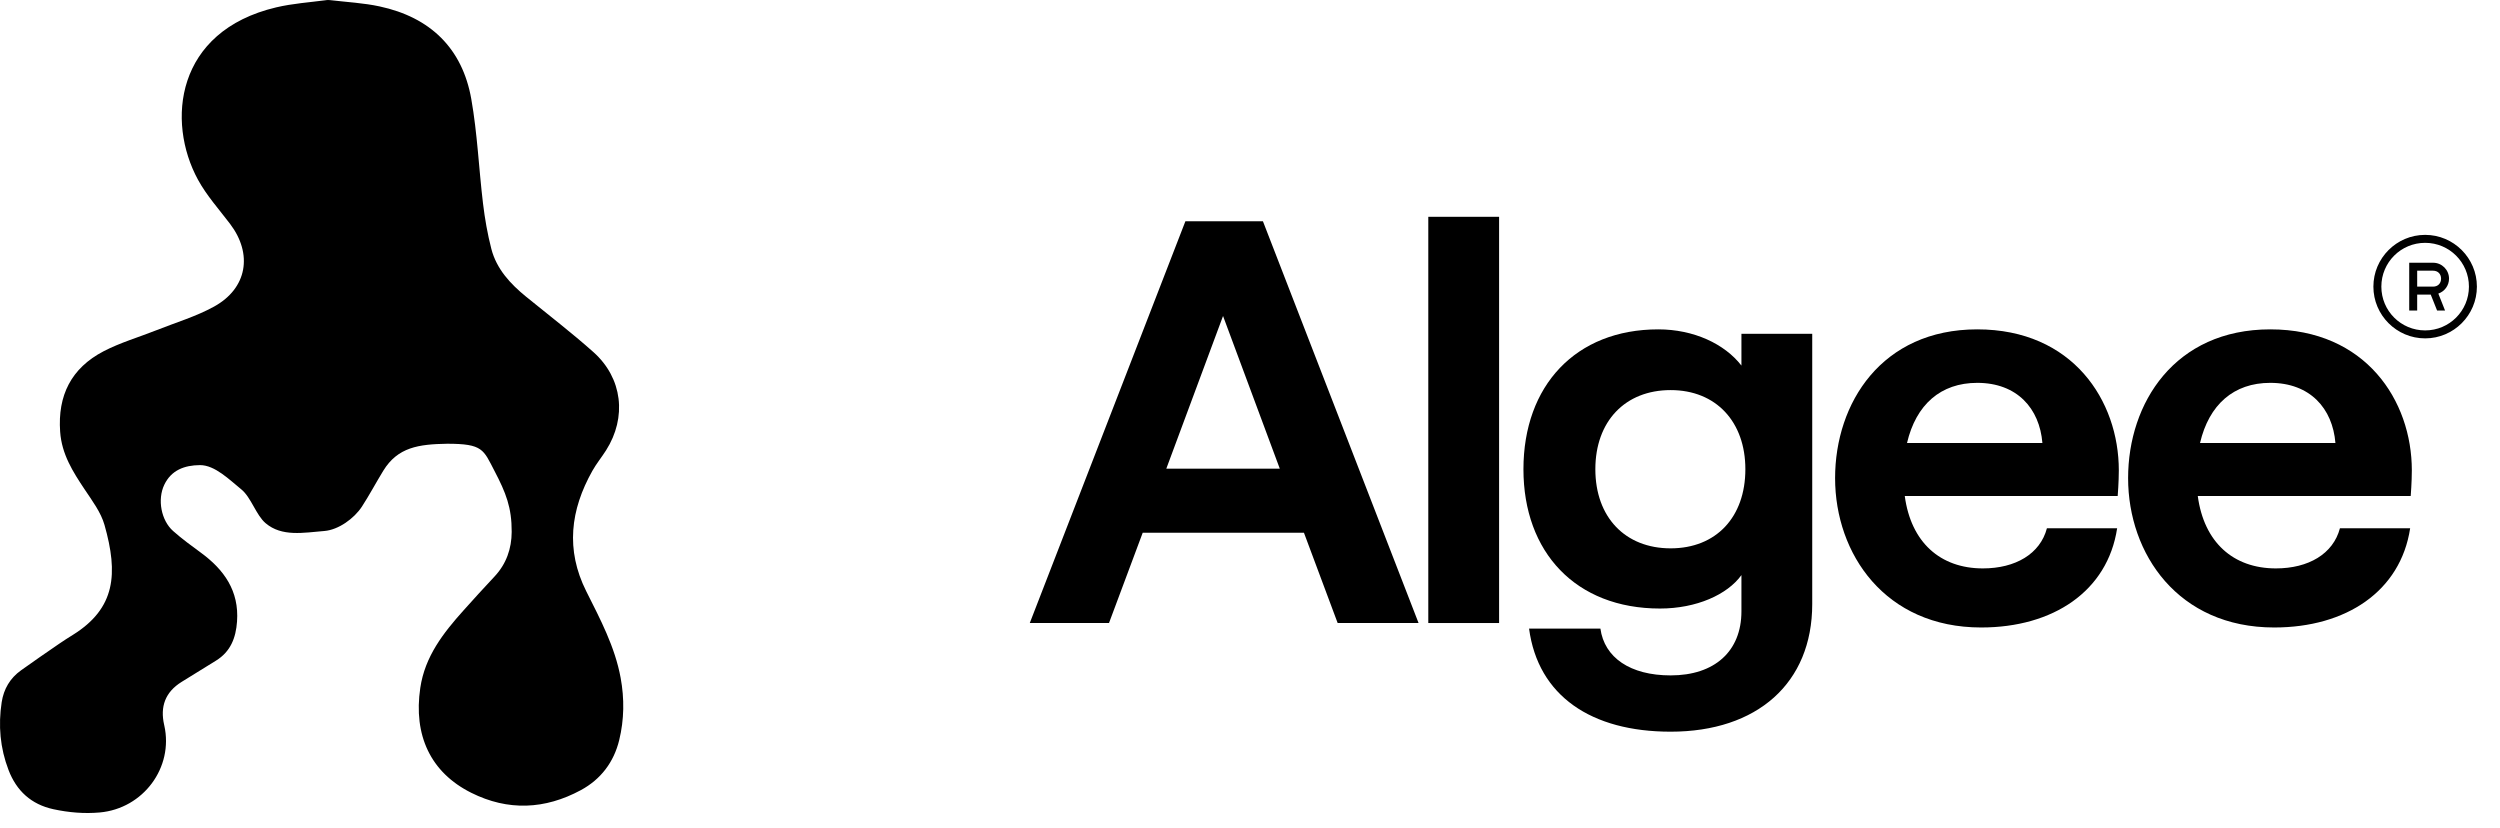
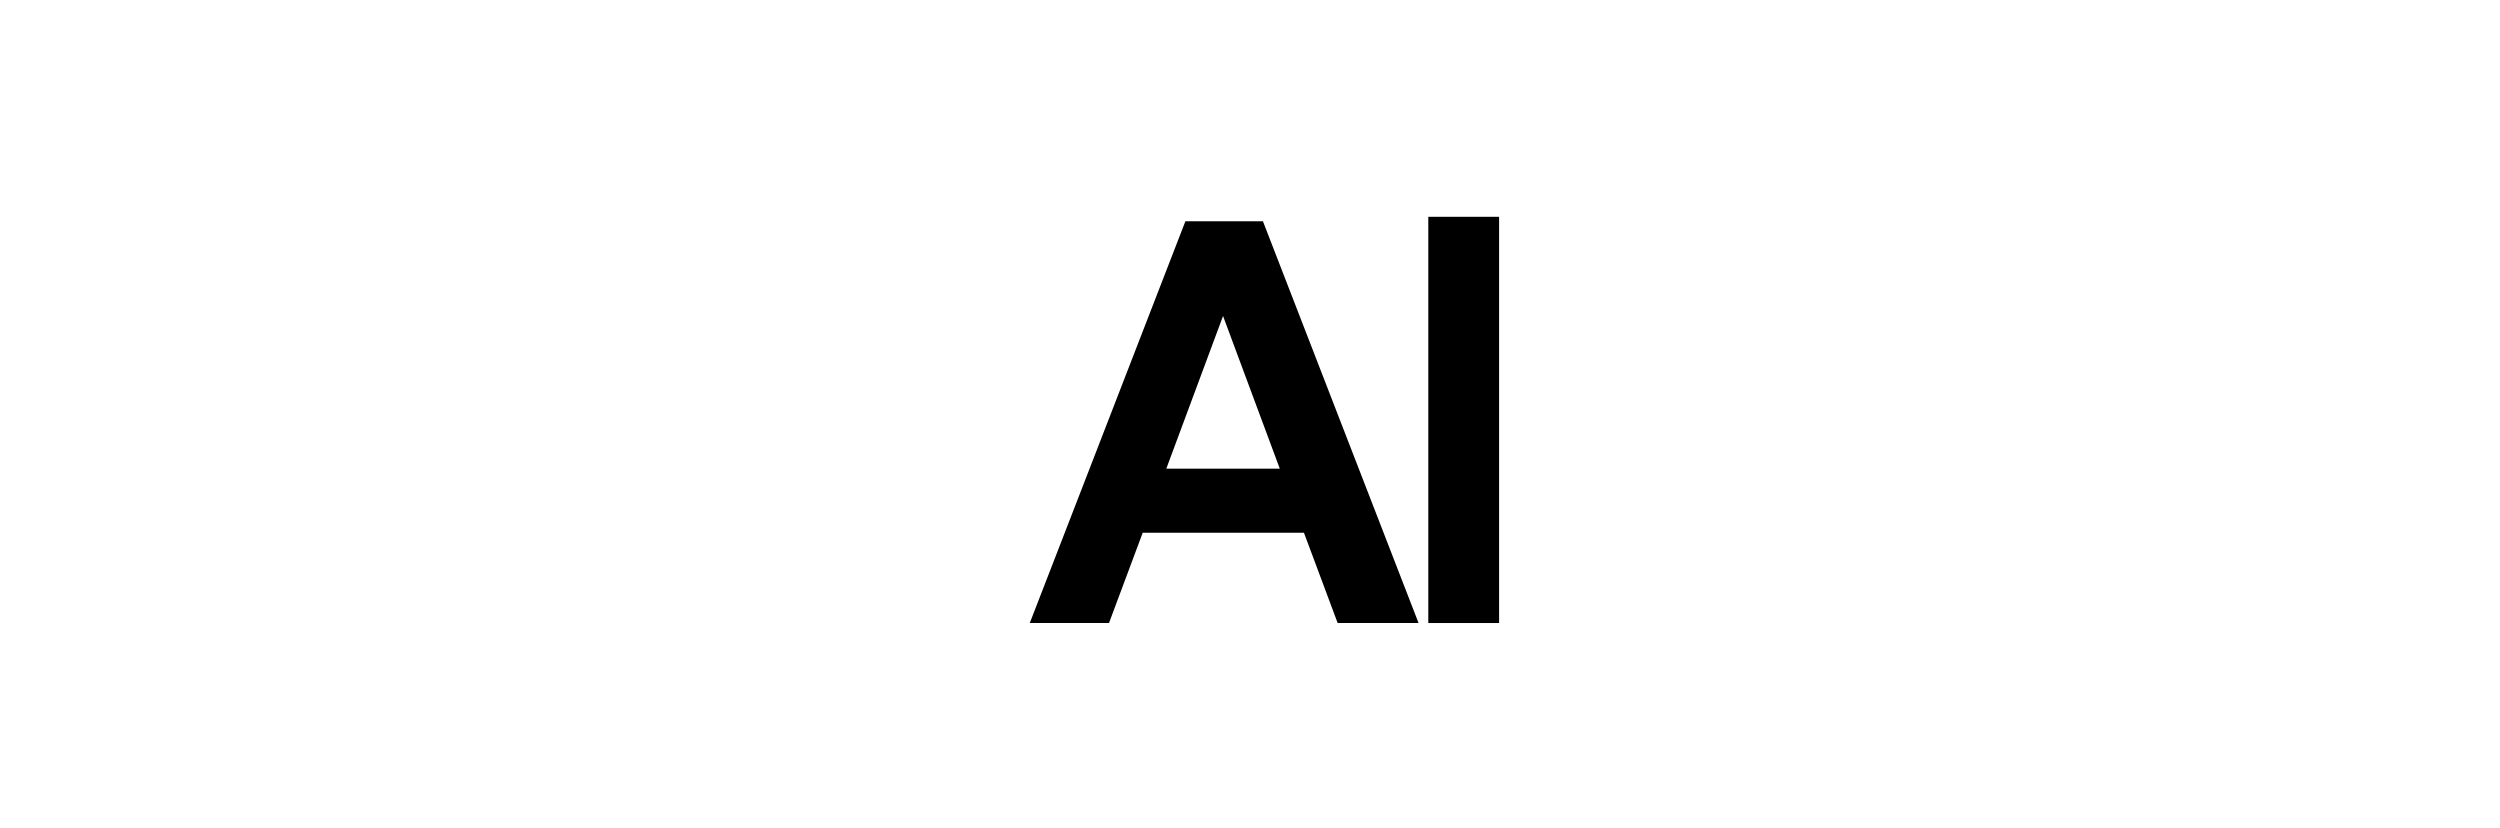
<svg xmlns="http://www.w3.org/2000/svg" fill="none" viewBox="0 0 157 52" height="52" width="157">
-   <path fill="black" d="M20.473 0.009C20.555 -0.003 20.638 -0.003 20.721 0.007C21.812 0.135 22.843 0.188 23.837 0.402C27.038 1.088 29.035 3.048 29.596 6.213C29.979 8.376 30.07 10.59 30.333 12.776C30.448 13.734 30.615 14.694 30.856 15.628C31.183 16.893 32.044 17.823 33.045 18.638C34.459 19.791 35.911 20.902 37.269 22.114C39.099 23.748 39.376 26.209 38.061 28.28C37.785 28.715 37.453 29.119 37.202 29.567C35.821 32.022 35.512 34.526 36.815 37.128C37.693 38.88 38.62 40.62 38.977 42.573C39.217 43.88 39.2 45.19 38.886 46.48C38.55 47.86 37.733 48.944 36.474 49.622C34.227 50.834 31.909 50.945 29.593 49.786C27.035 48.507 25.954 46.173 26.394 43.199C26.686 41.224 27.836 39.754 29.11 38.333C29.749 37.62 30.393 36.911 31.05 36.212C31.799 35.415 32.129 34.455 32.134 33.401C32.139 31.866 31.774 30.954 31.05 29.567C30.357 28.239 30.333 27.867 28.086 27.867C26.297 27.898 24.979 28.077 24.067 29.567C23.638 30.267 23.175 31.129 22.727 31.817C22.241 32.56 21.26 33.273 20.372 33.346C19.064 33.453 17.704 33.724 16.682 32.858C16.081 32.35 15.768 31.229 15.156 30.734C14.423 30.142 13.498 29.203 12.556 29.209C11.581 29.216 10.753 29.528 10.317 30.443C9.872 31.373 10.123 32.684 10.87 33.346C11.413 33.828 12.005 34.263 12.594 34.693C14.078 35.775 15.023 37.112 14.886 39.031C14.812 40.059 14.484 40.921 13.561 41.49C12.841 41.934 12.122 42.379 11.404 42.824C10.374 43.465 10.047 44.376 10.31 45.527C10.312 45.539 10.316 45.551 10.318 45.563C10.908 48.2 9 50.777 6.264 51.023C5.299 51.109 4.324 51.029 3.35 50.818C1.957 50.514 1.036 49.664 0.536 48.357C0.006 46.974 -0.117 45.553 0.106 44.097C0.234 43.269 0.63 42.592 1.32 42.097C2.114 41.528 2.919 40.975 3.724 40.422C4.002 40.23 4.288 40.05 4.575 39.871C7.261 38.199 7.429 36.026 6.563 32.968C6.337 32.17 5.789 31.445 5.316 30.734C4.571 29.616 3.876 28.524 3.777 27.112C3.617 24.833 4.473 23.12 6.503 22.061C7.552 21.515 8.713 21.178 9.821 20.739C11.035 20.256 12.311 19.878 13.444 19.253C15.528 18.105 15.884 15.952 14.449 14.06C13.756 13.148 12.973 12.277 12.432 11.284C10.439 7.628 11.019 1.958 17.343 0.463C18.382 0.217 19.463 0.146 20.475 0.011L20.473 0.009Z" />
  <path fill="black" d="M64.67 39.126L74.443 13.895H79.312L89.086 39.126H84.005L81.888 33.456H71.762L69.645 39.126H64.67ZM73.244 29.432H80.371L76.807 19.844L73.244 29.432Z" />
  <path fill="black" d="M89.697 39.126V13.615H94.143V39.126H89.697Z" />
-   <path fill="black" d="M104.916 45.95C99.941 45.95 96.59 43.71 96.025 39.475H100.506C100.753 41.295 102.376 42.415 104.916 42.415C107.668 42.415 109.362 40.91 109.362 38.391V36.116C108.48 37.341 106.539 38.216 104.246 38.216C98.954 38.216 95.672 34.681 95.672 29.467C95.672 24.218 98.954 20.684 104.14 20.684C106.363 20.684 108.304 21.593 109.362 22.958V20.963H113.808V37.936C113.808 42.905 110.35 45.95 104.916 45.95ZM104.916 34.436C107.774 34.436 109.609 32.477 109.609 29.467C109.609 26.493 107.774 24.498 104.916 24.498C102.058 24.498 100.188 26.458 100.188 29.467C100.188 32.477 102.058 34.436 104.916 34.436Z" />
-   <path fill="black" d="M115.244 30.027C115.244 25.303 118.172 20.684 124.171 20.684C130.169 20.684 133.062 25.163 133.062 29.537C133.062 30.272 132.991 31.147 132.991 31.147H119.619C120.007 34.051 121.842 35.696 124.523 35.696C126.57 35.696 128.122 34.786 128.546 33.177H132.956C132.356 37.131 128.934 39.406 124.418 39.406C118.384 39.406 115.244 34.786 115.244 30.027ZM119.76 27.822H128.263C128.087 25.653 126.676 24.043 124.171 24.043C121.877 24.043 120.325 25.408 119.76 27.822Z" />
-   <path fill="black" d="M133.645 30.027C133.645 25.303 136.574 20.684 142.572 20.684C148.57 20.684 151.463 25.163 151.463 29.537C151.463 30.272 151.393 31.147 151.393 31.147H138.02C138.408 34.051 140.243 35.696 142.925 35.696C144.971 35.696 146.523 34.786 146.947 33.177H151.357C150.757 37.131 147.335 39.406 142.819 39.406C136.785 39.406 133.645 34.786 133.645 30.027ZM138.161 27.822H146.665C146.488 25.653 145.077 24.043 142.572 24.043C140.278 24.043 138.726 25.408 138.161 27.822Z" />
-   <path fill="black" d="M152.299 14.75C150.507 14.75 149.049 16.208 149.049 18C149.049 19.792 150.507 21.25 152.299 21.25C154.091 21.25 155.549 19.792 155.549 18C155.549 16.208 154.091 14.75 152.299 14.75ZM152.299 15.25C153.82 15.25 155.049 16.479 155.049 18C155.049 19.521 153.82 20.75 152.299 20.75C150.777 20.75 149.549 19.521 149.549 18C149.549 16.479 150.777 15.25 152.299 15.25ZM151.299 16.5V19.5H151.799V18.5H152.65L153.049 19.5H153.549L153.127 18.438C153.518 18.302 153.799 17.938 153.799 17.5C153.799 16.947 153.352 16.5 152.799 16.5H151.299ZM151.799 17H152.799C153.097 17 153.299 17.202 153.299 17.5C153.299 17.798 153.097 18 152.799 18H151.799V17Z" />
</svg>